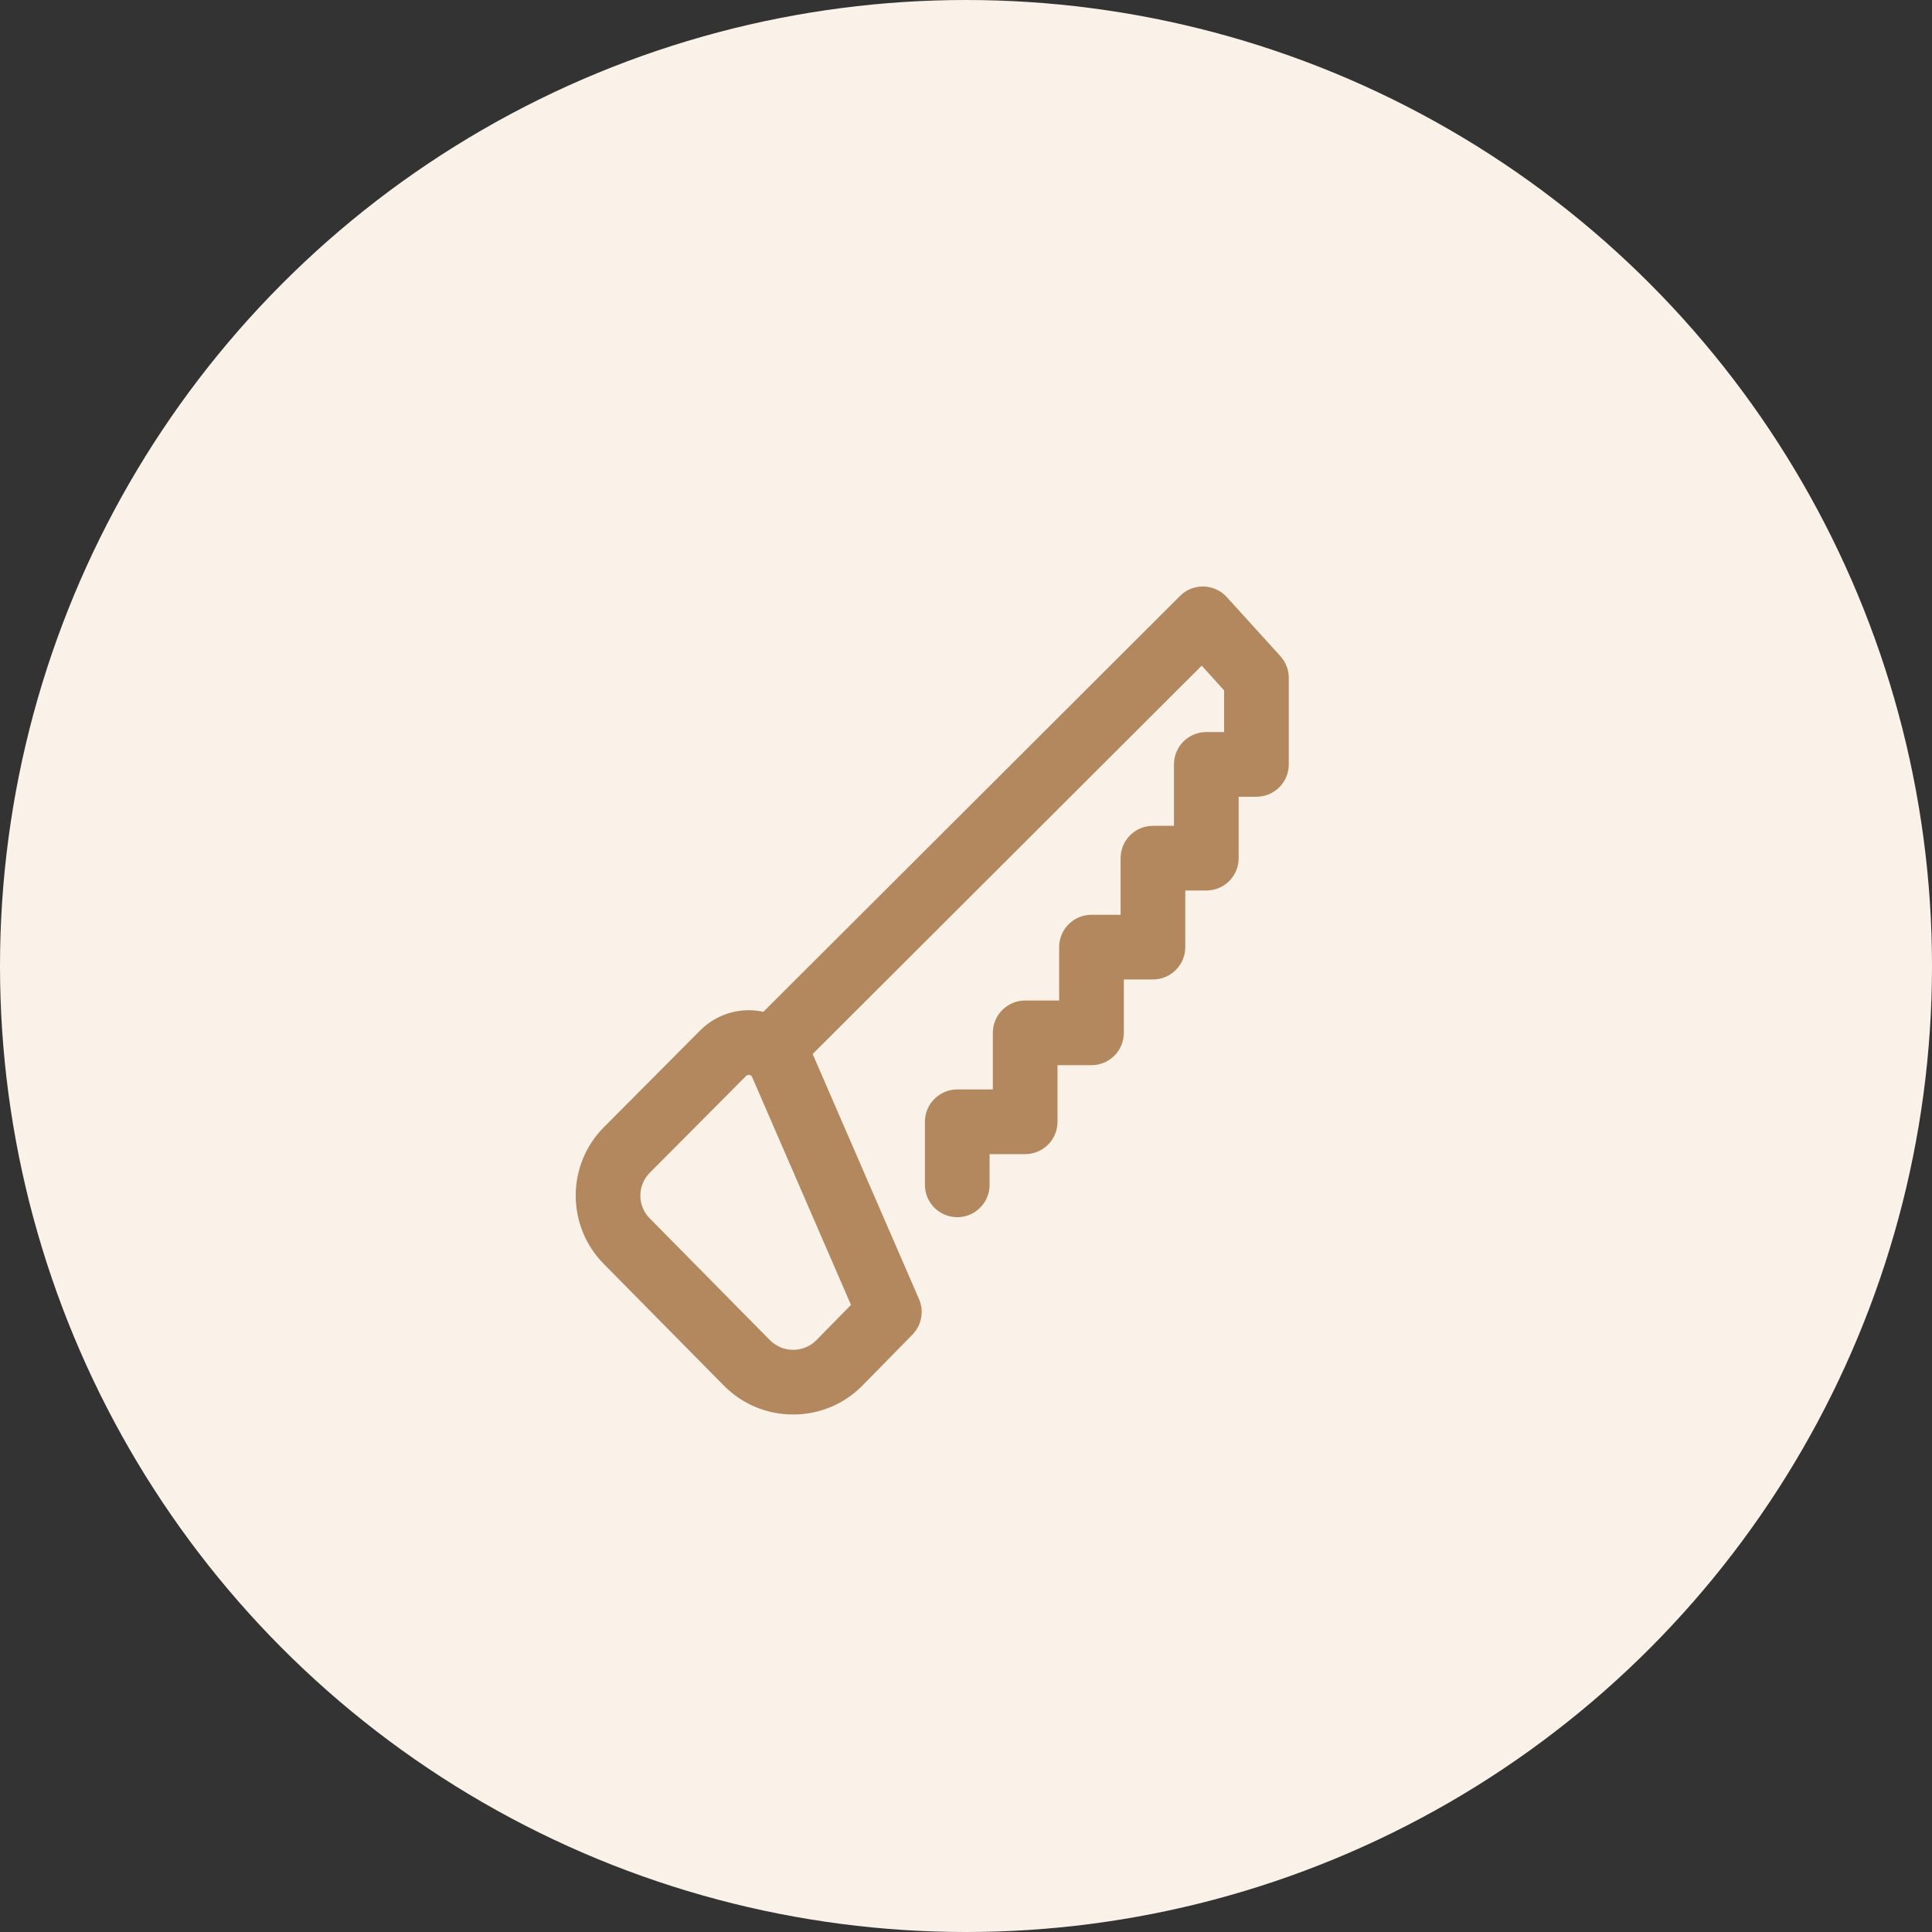
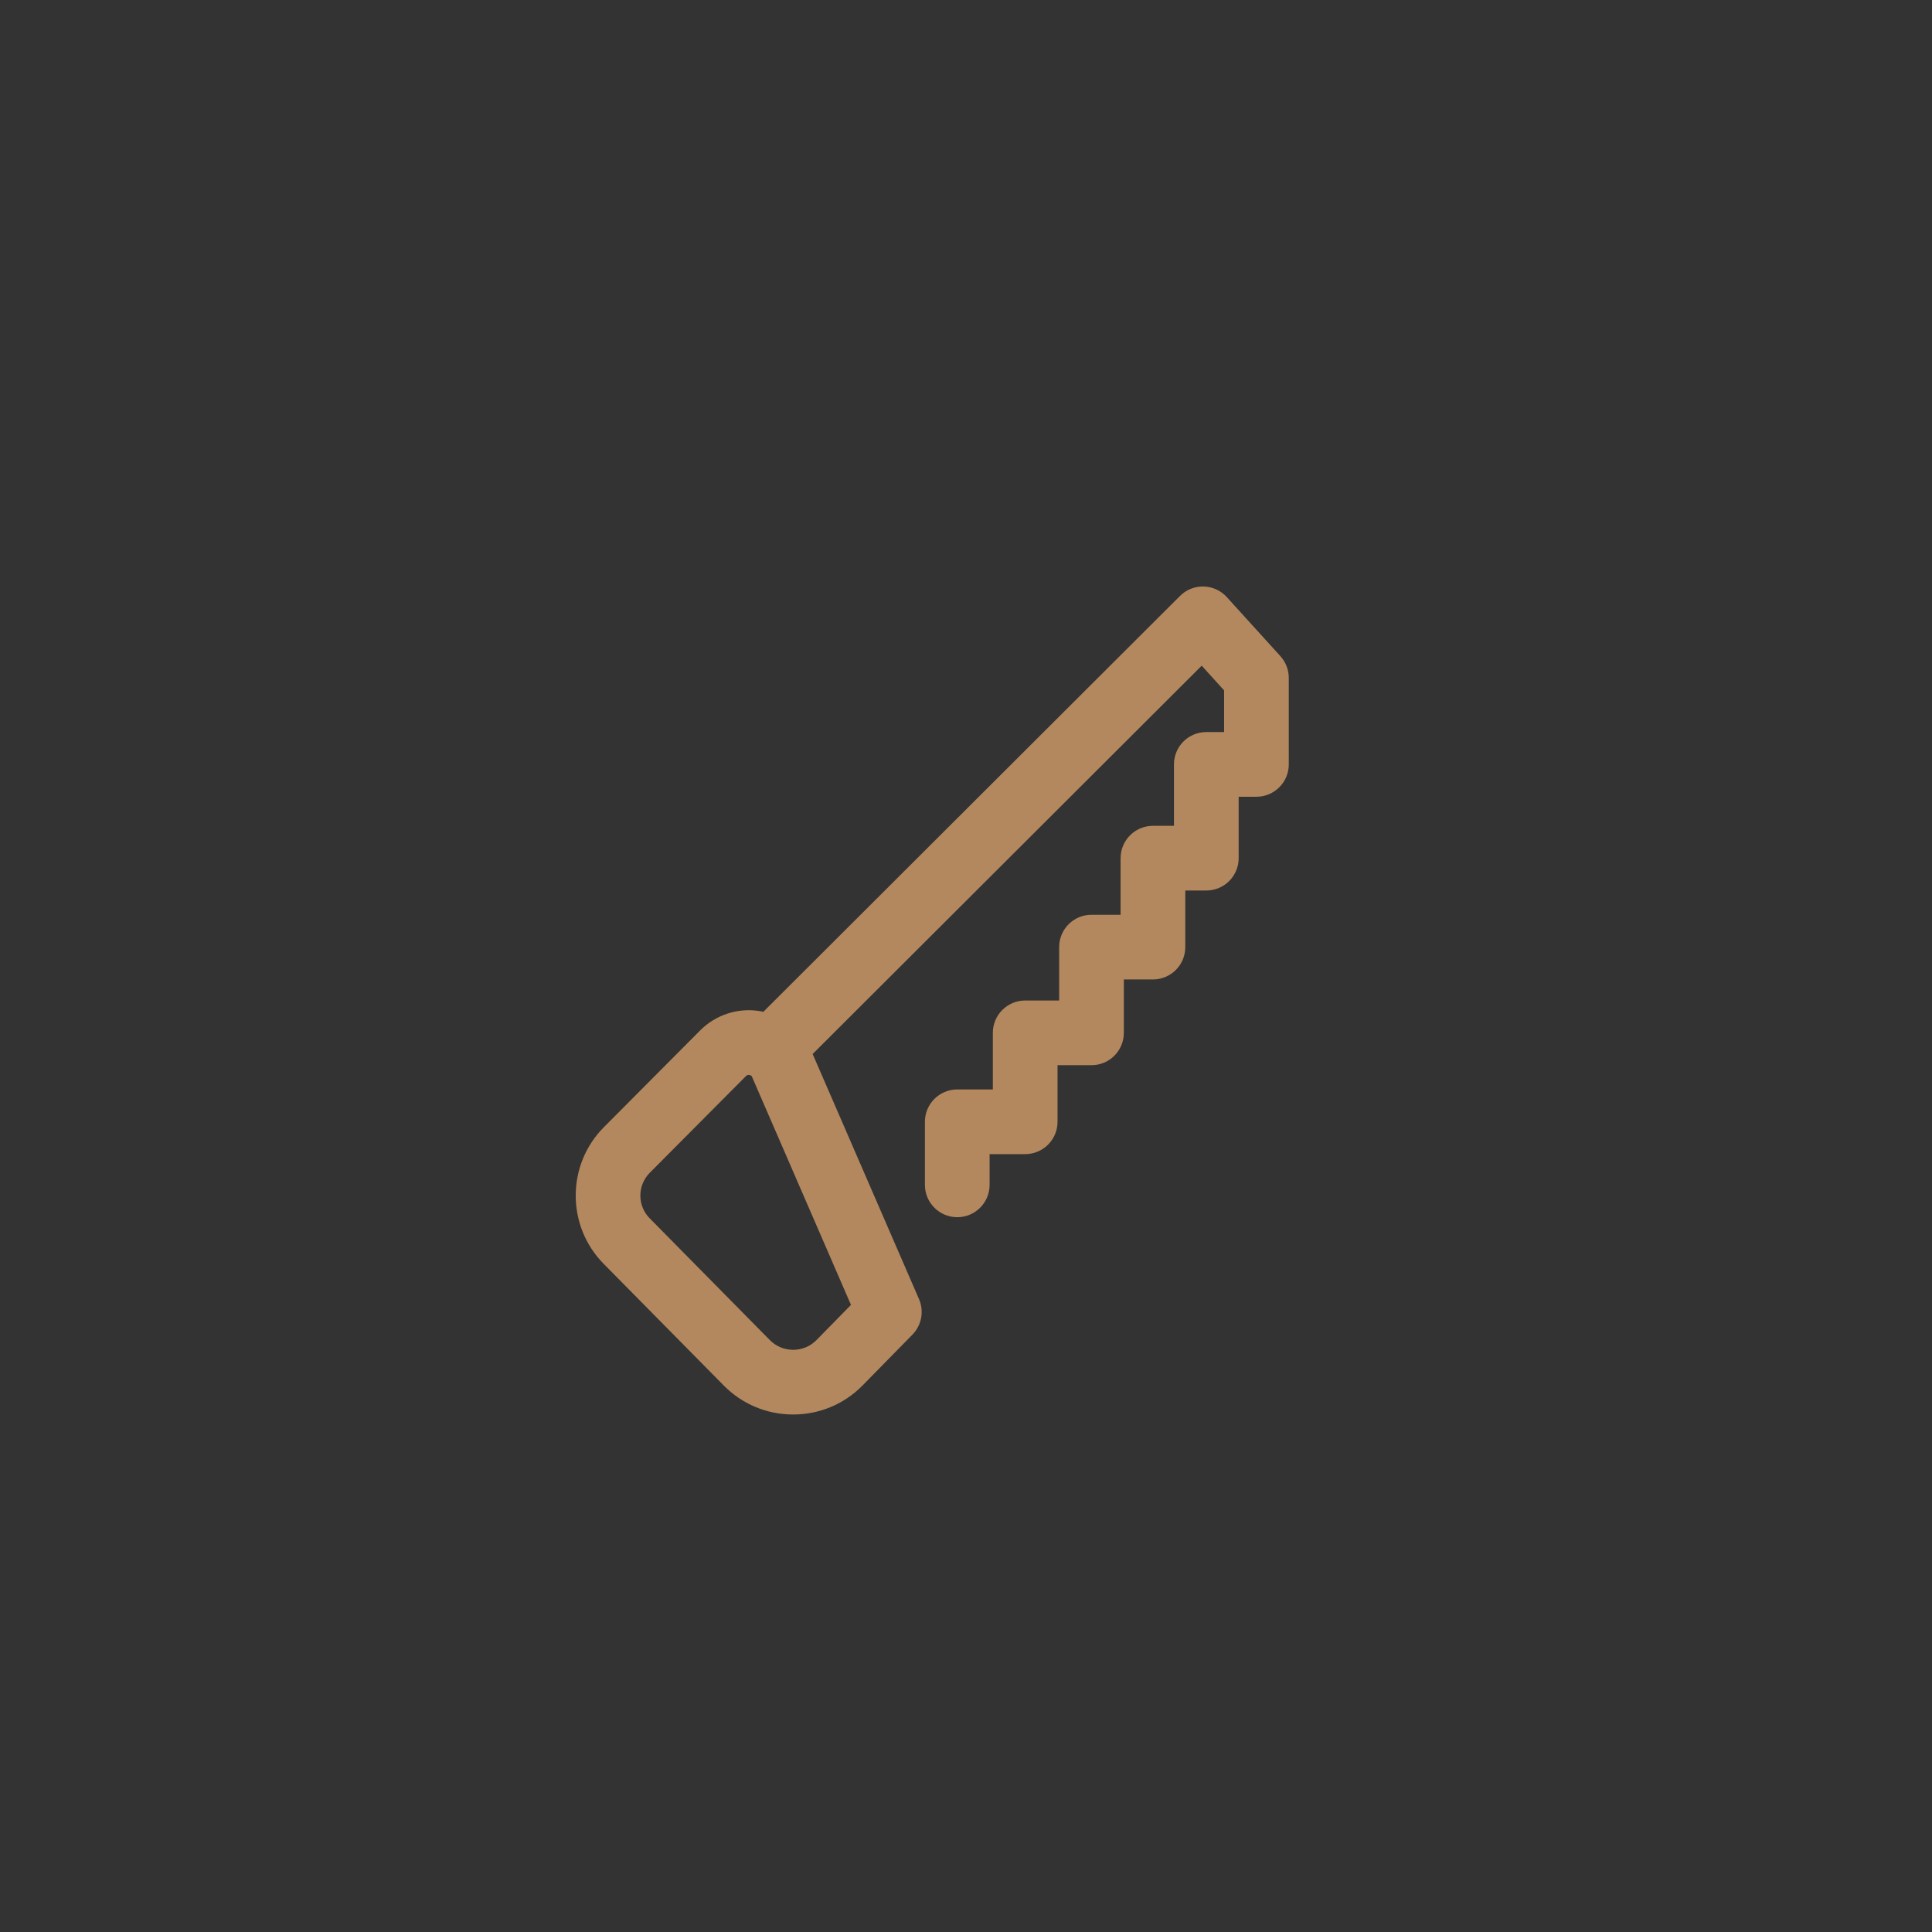
<svg xmlns="http://www.w3.org/2000/svg" width="56" height="56" viewBox="0 0 56 56" fill="none">
  <rect x="0" y="0" width="56" height="56" fill="#333333" stroke="none" />
-   <circle cx="28" cy="28" r="28" fill="#FAF2E8" />
  <path d="M37.112 19.018L35.559 17.307C35.387 17.117 35.144 17.006 34.888 17C34.631 16.994 34.384 17.093 34.203 17.274L22.126 29.328C22.095 29.321 22.063 29.314 22.031 29.309C21.397 29.202 20.749 29.411 20.296 29.866L17.512 32.664C16.42 33.751 16.412 35.529 17.493 36.628L20.977 40.158C21.508 40.697 22.218 40.996 22.976 41C22.981 41 22.985 41 22.99 41C23.743 41 24.45 40.708 24.983 40.177C24.986 40.174 24.988 40.172 24.991 40.169L26.447 38.685C26.714 38.413 26.79 38.005 26.638 37.655L23.555 30.551L34.832 19.295L35.481 20.011V21.219H34.965C34.448 21.219 34.028 21.638 34.028 22.156V23.937H33.418C32.901 23.937 32.481 24.357 32.481 24.875V26.515H31.637C31.119 26.515 30.7 26.935 30.7 27.453V29H29.715C29.198 29 28.778 29.42 28.778 29.937V31.578H27.747C27.229 31.578 26.809 31.998 26.809 32.516V34.344C26.809 34.861 27.229 35.281 27.747 35.281C28.264 35.281 28.684 34.861 28.684 34.344V33.453H29.715C30.233 33.453 30.653 33.033 30.653 32.516V30.875H31.637C32.155 30.875 32.575 30.455 32.575 29.937V28.39H33.418C33.936 28.39 34.356 27.971 34.356 27.453V25.812H34.965C35.483 25.812 35.903 25.393 35.903 24.875V23.094H36.418C36.936 23.094 37.356 22.674 37.356 22.156V19.648C37.356 19.415 37.269 19.191 37.112 19.018ZM23.657 38.852C23.478 39.028 23.242 39.125 22.99 39.125C22.988 39.125 22.987 39.125 22.985 39.125C22.73 39.124 22.491 39.023 22.312 38.841L18.829 35.311C18.469 34.946 18.472 34.354 18.838 33.989L21.625 31.188C21.634 31.18 21.657 31.156 21.7 31.156C21.707 31.156 21.714 31.157 21.721 31.158C21.766 31.165 21.786 31.19 21.795 31.206L24.666 37.823L23.657 38.852Z" fill="#B3885F" />
</svg>